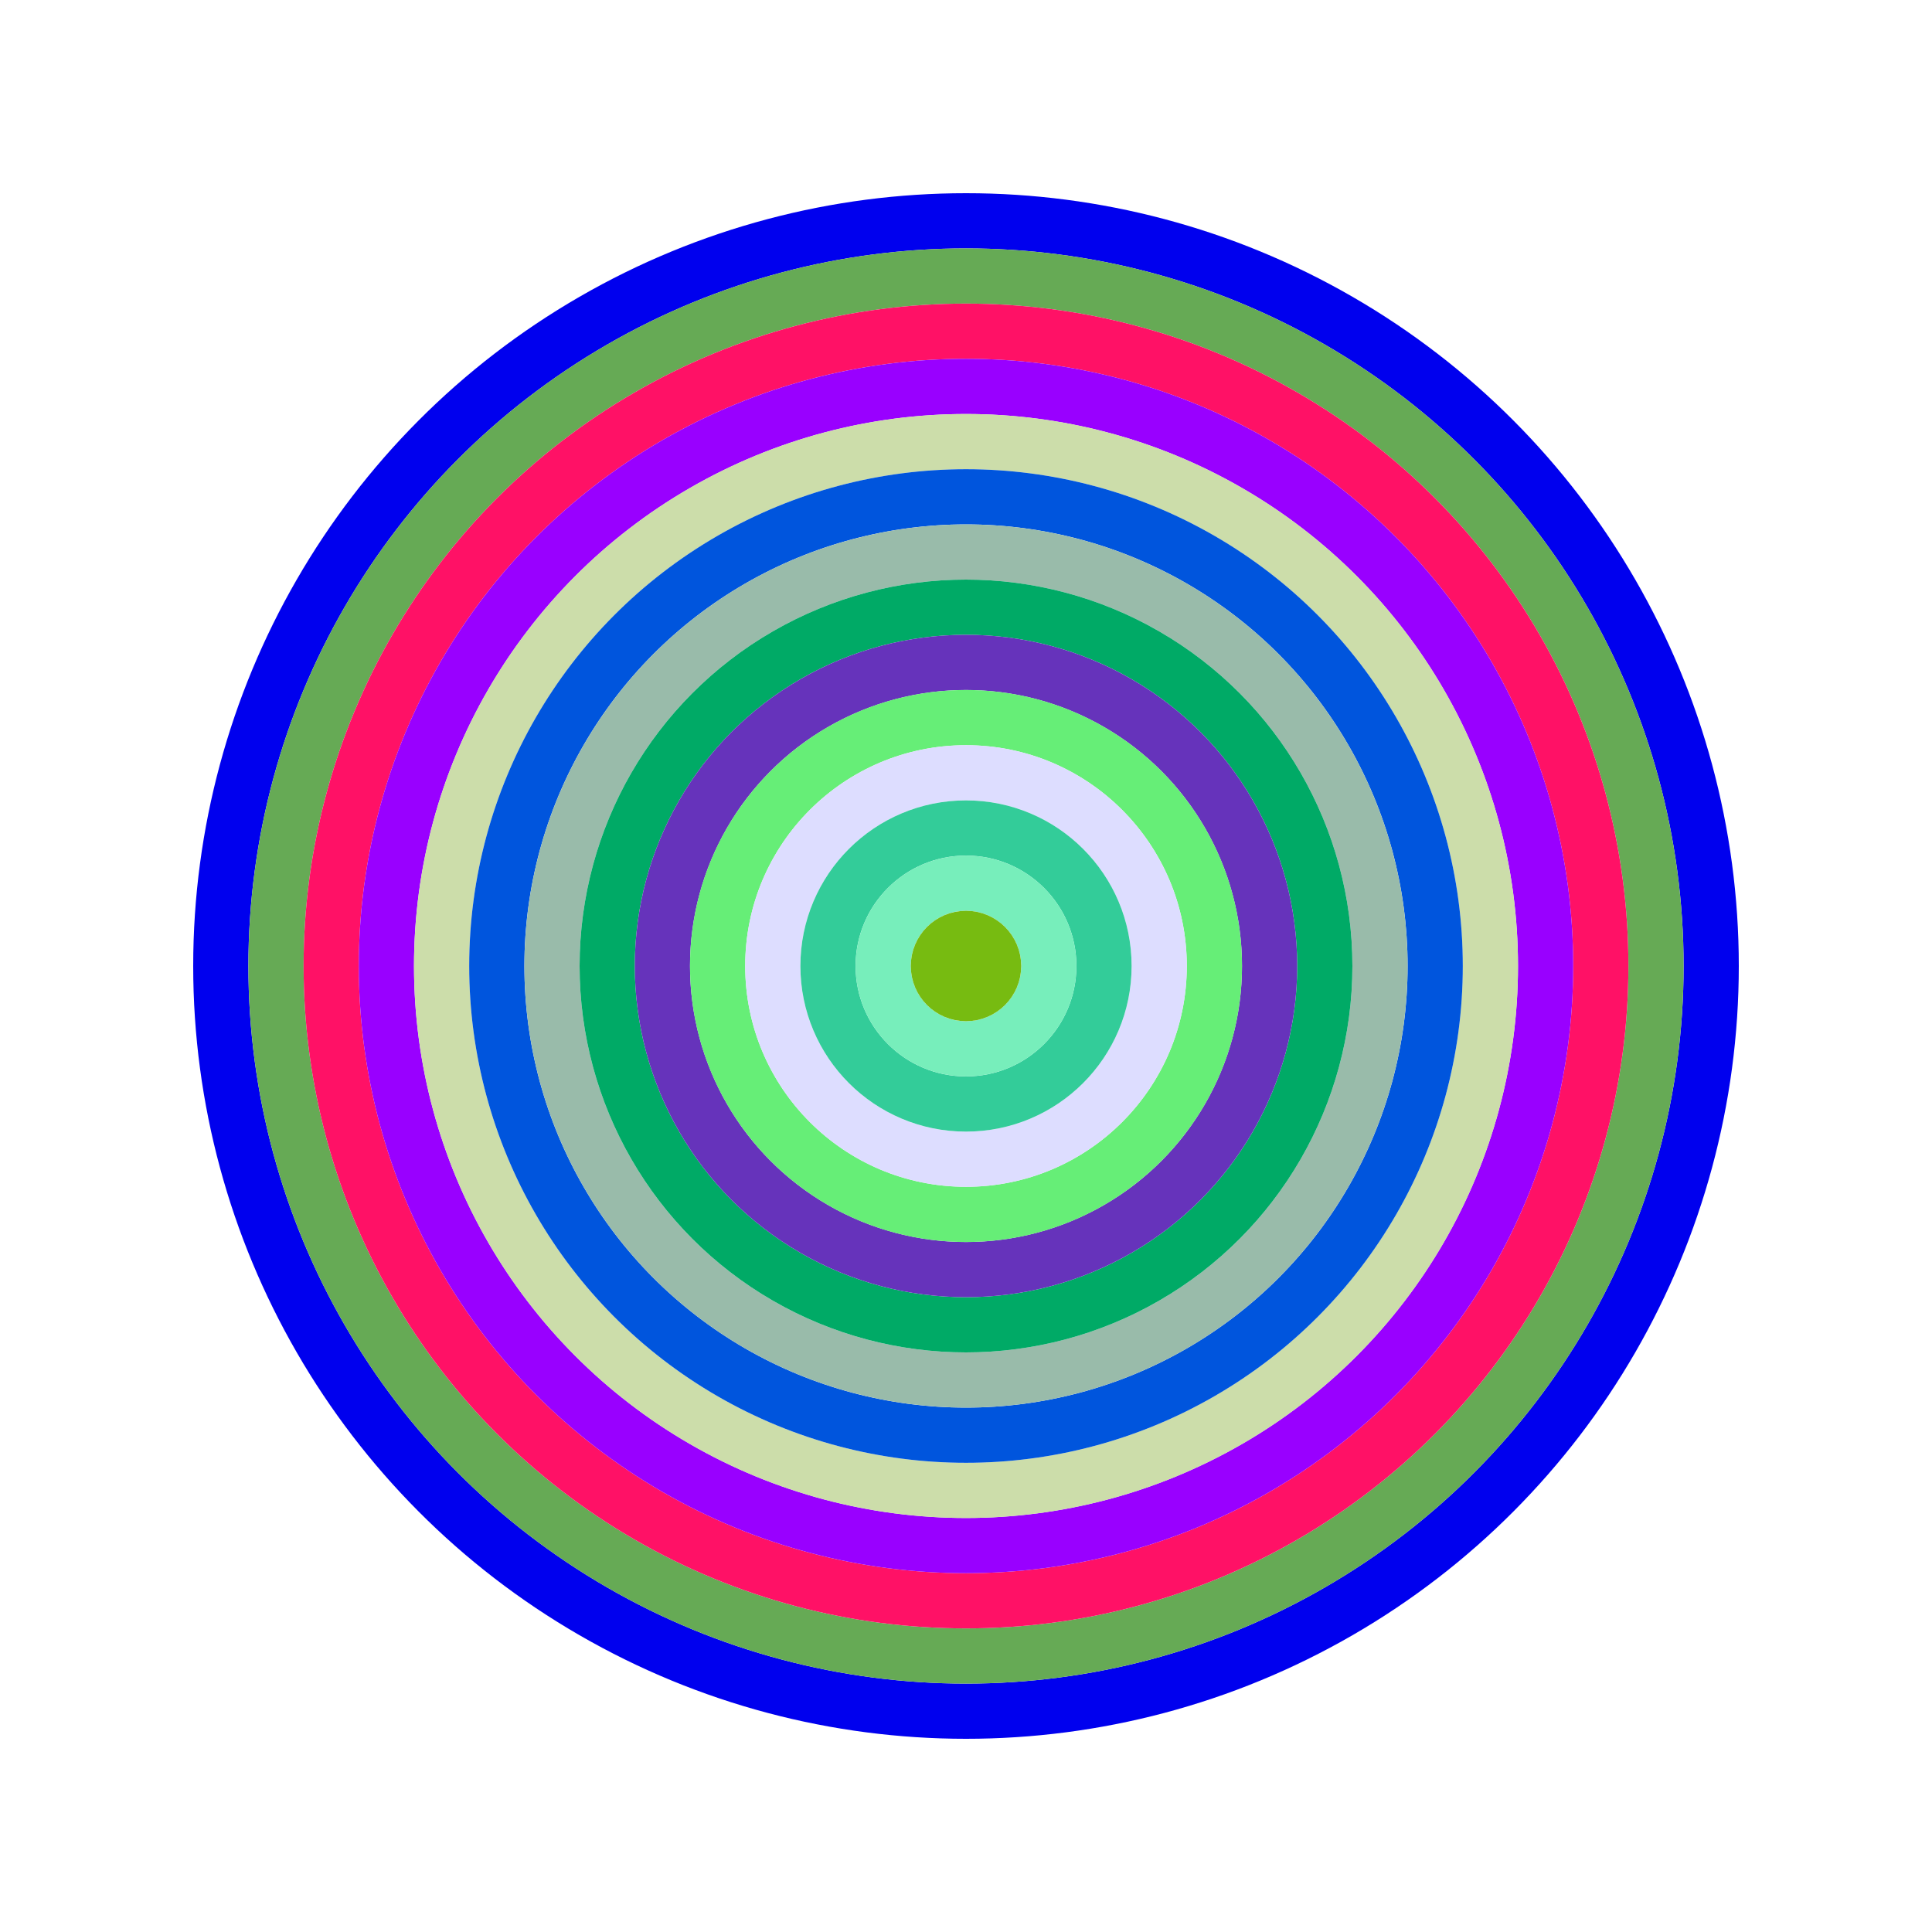
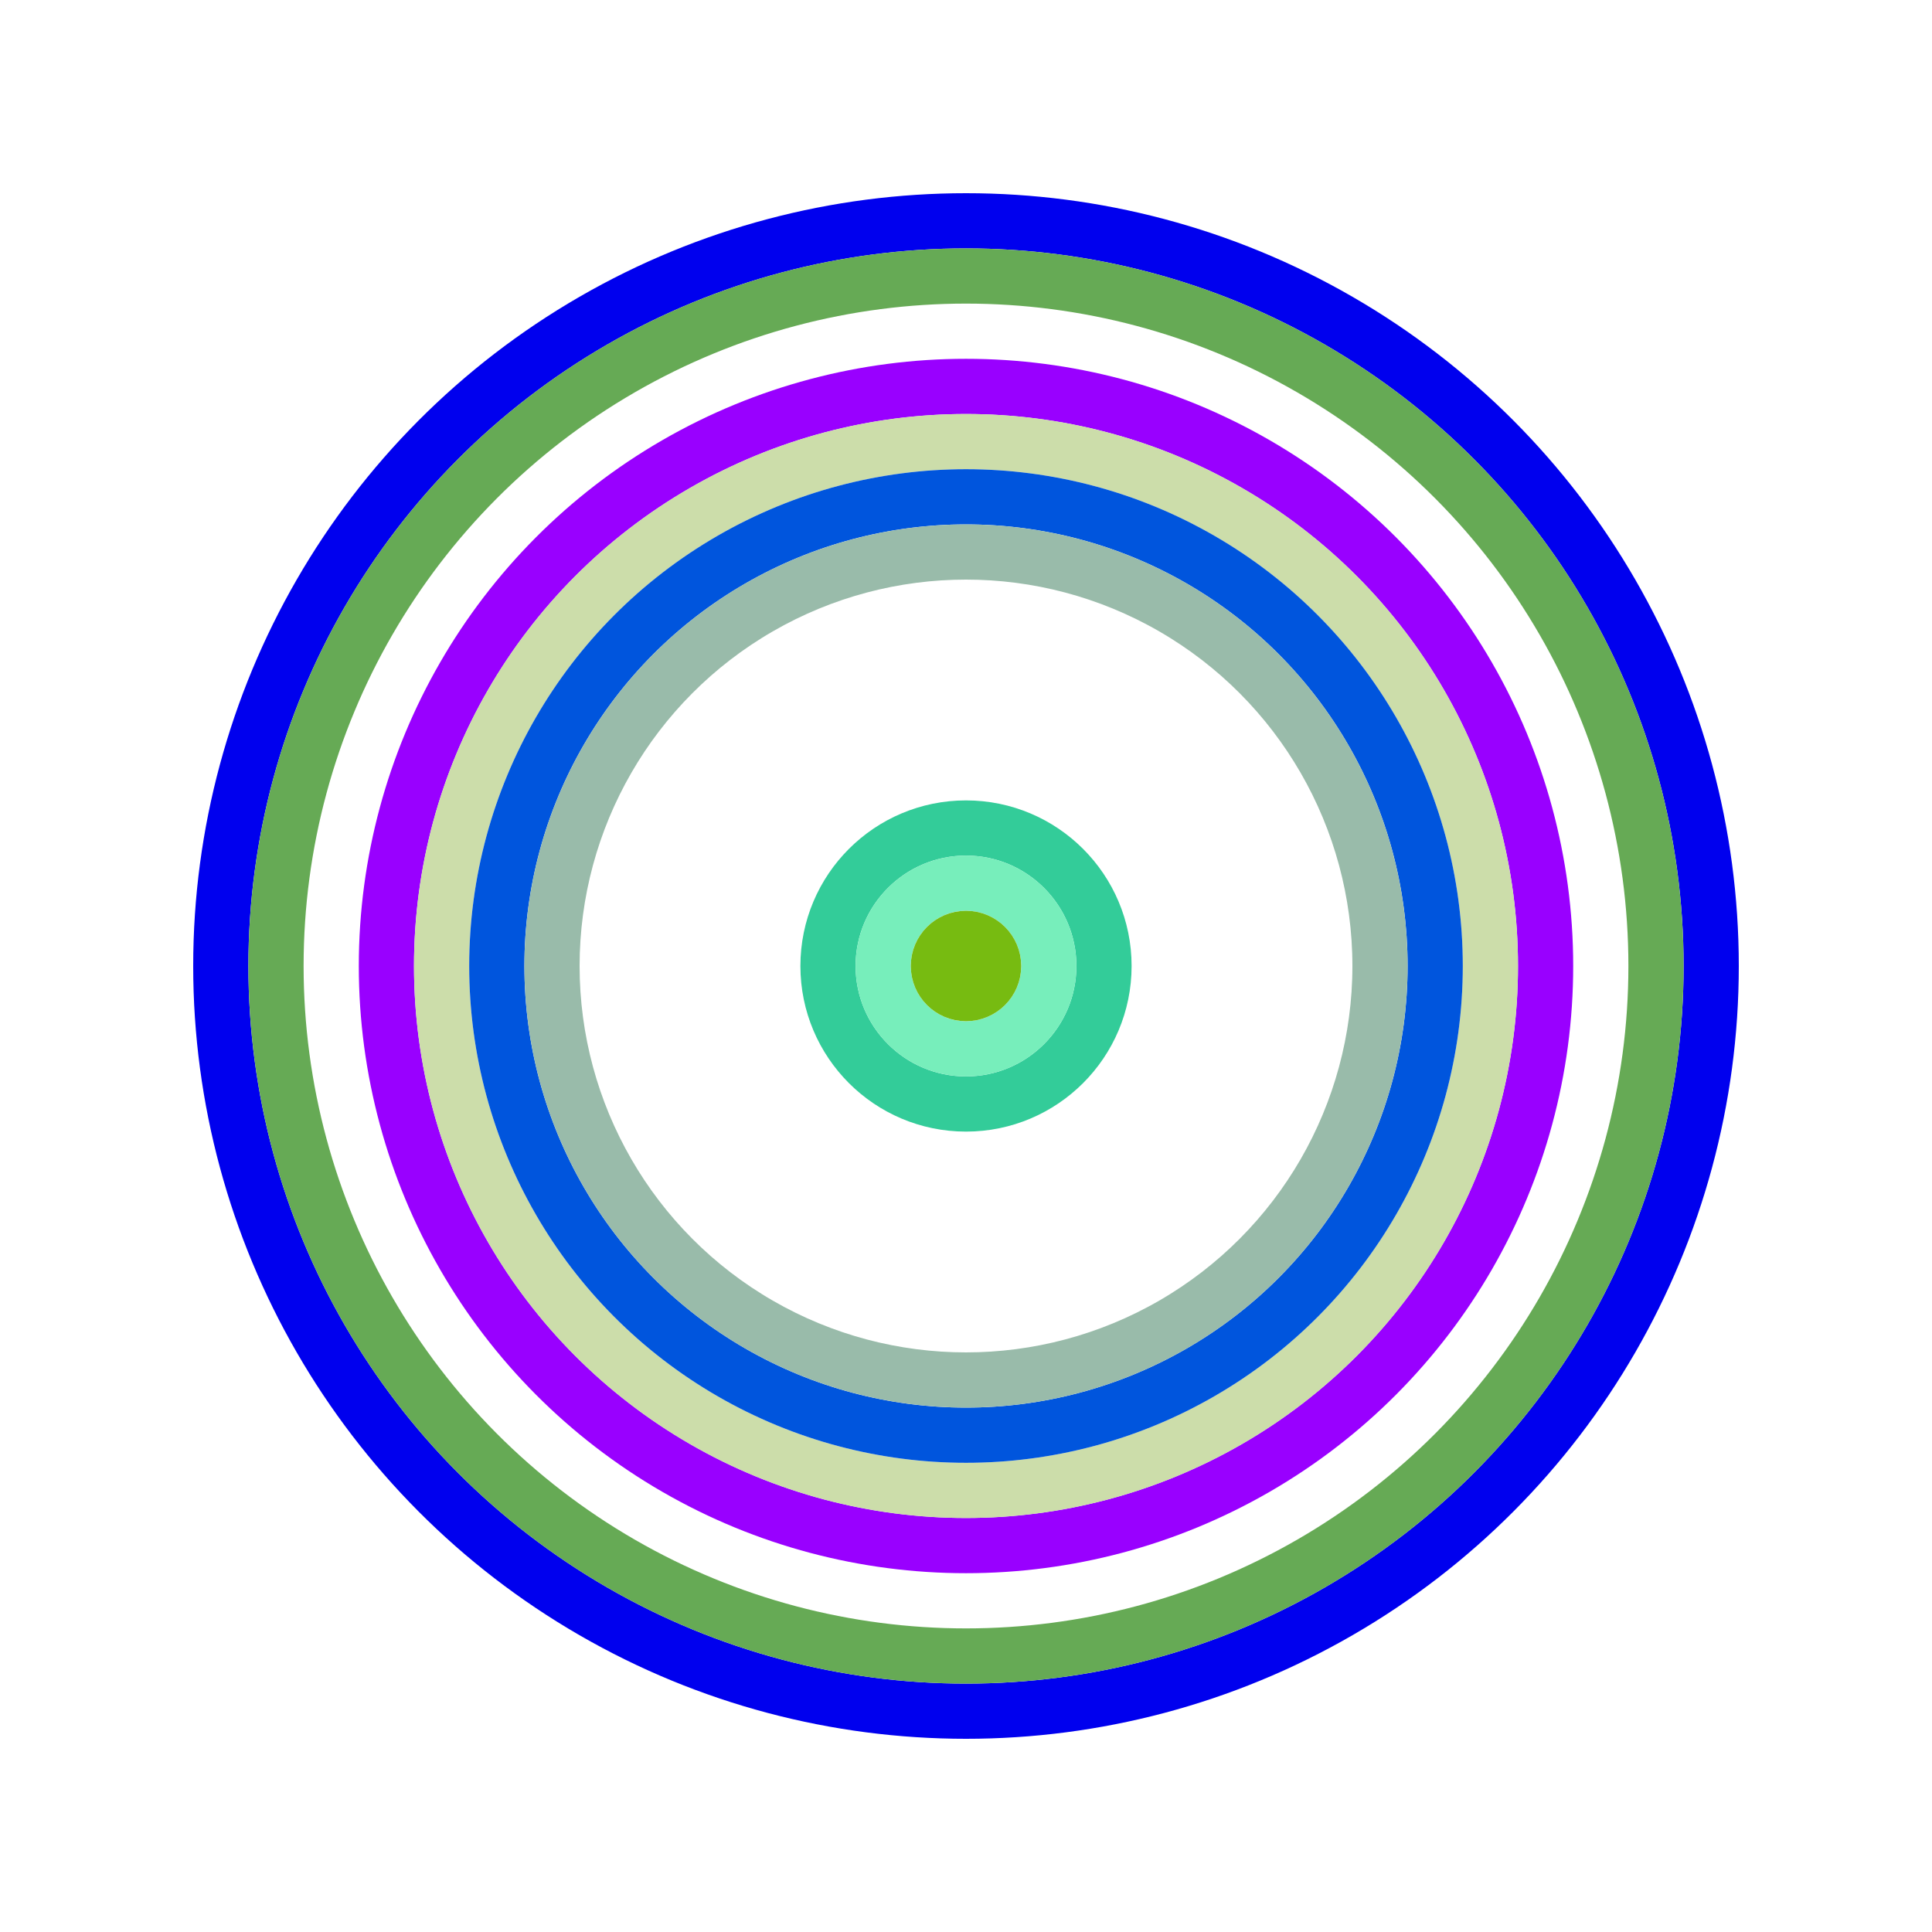
<svg xmlns="http://www.w3.org/2000/svg" id="0xe6A5f1690FcDA05D9BA0A663B6E7ddF3c97EB7B1" viewBox="0 0 700 700">
  <style>.a{stroke-width:20;}</style>
  <g class="a" fill="none">
    <circle cx="350" cy="350" r="270" stroke="#00e" />
    <circle cx="350" cy="350" r="250" stroke="#6A5" />
-     <circle cx="350" cy="350" r="230" stroke="#f16" />
    <circle cx="350" cy="350" r="210" stroke="#90F" />
    <circle cx="350" cy="350" r="190" stroke="#cDA" />
    <circle cx="350" cy="350" r="170" stroke="#05D" />
    <circle cx="350" cy="350" r="150" stroke="#9BA" />
-     <circle cx="350" cy="350" r="130" stroke="#0A6" />
-     <circle cx="350" cy="350" r="110" stroke="#63B" />
-     <circle cx="350" cy="350" r="90" stroke="#6E7" />
-     <circle cx="350" cy="350" r="70" stroke="#ddF" />
    <circle cx="350" cy="350" r="50" stroke="#3c9" />
    <circle cx="350" cy="350" r="30" stroke="#7EB" />
    <circle cx="350" cy="350" r="10" stroke="#7B1" />
  </g>
</svg>